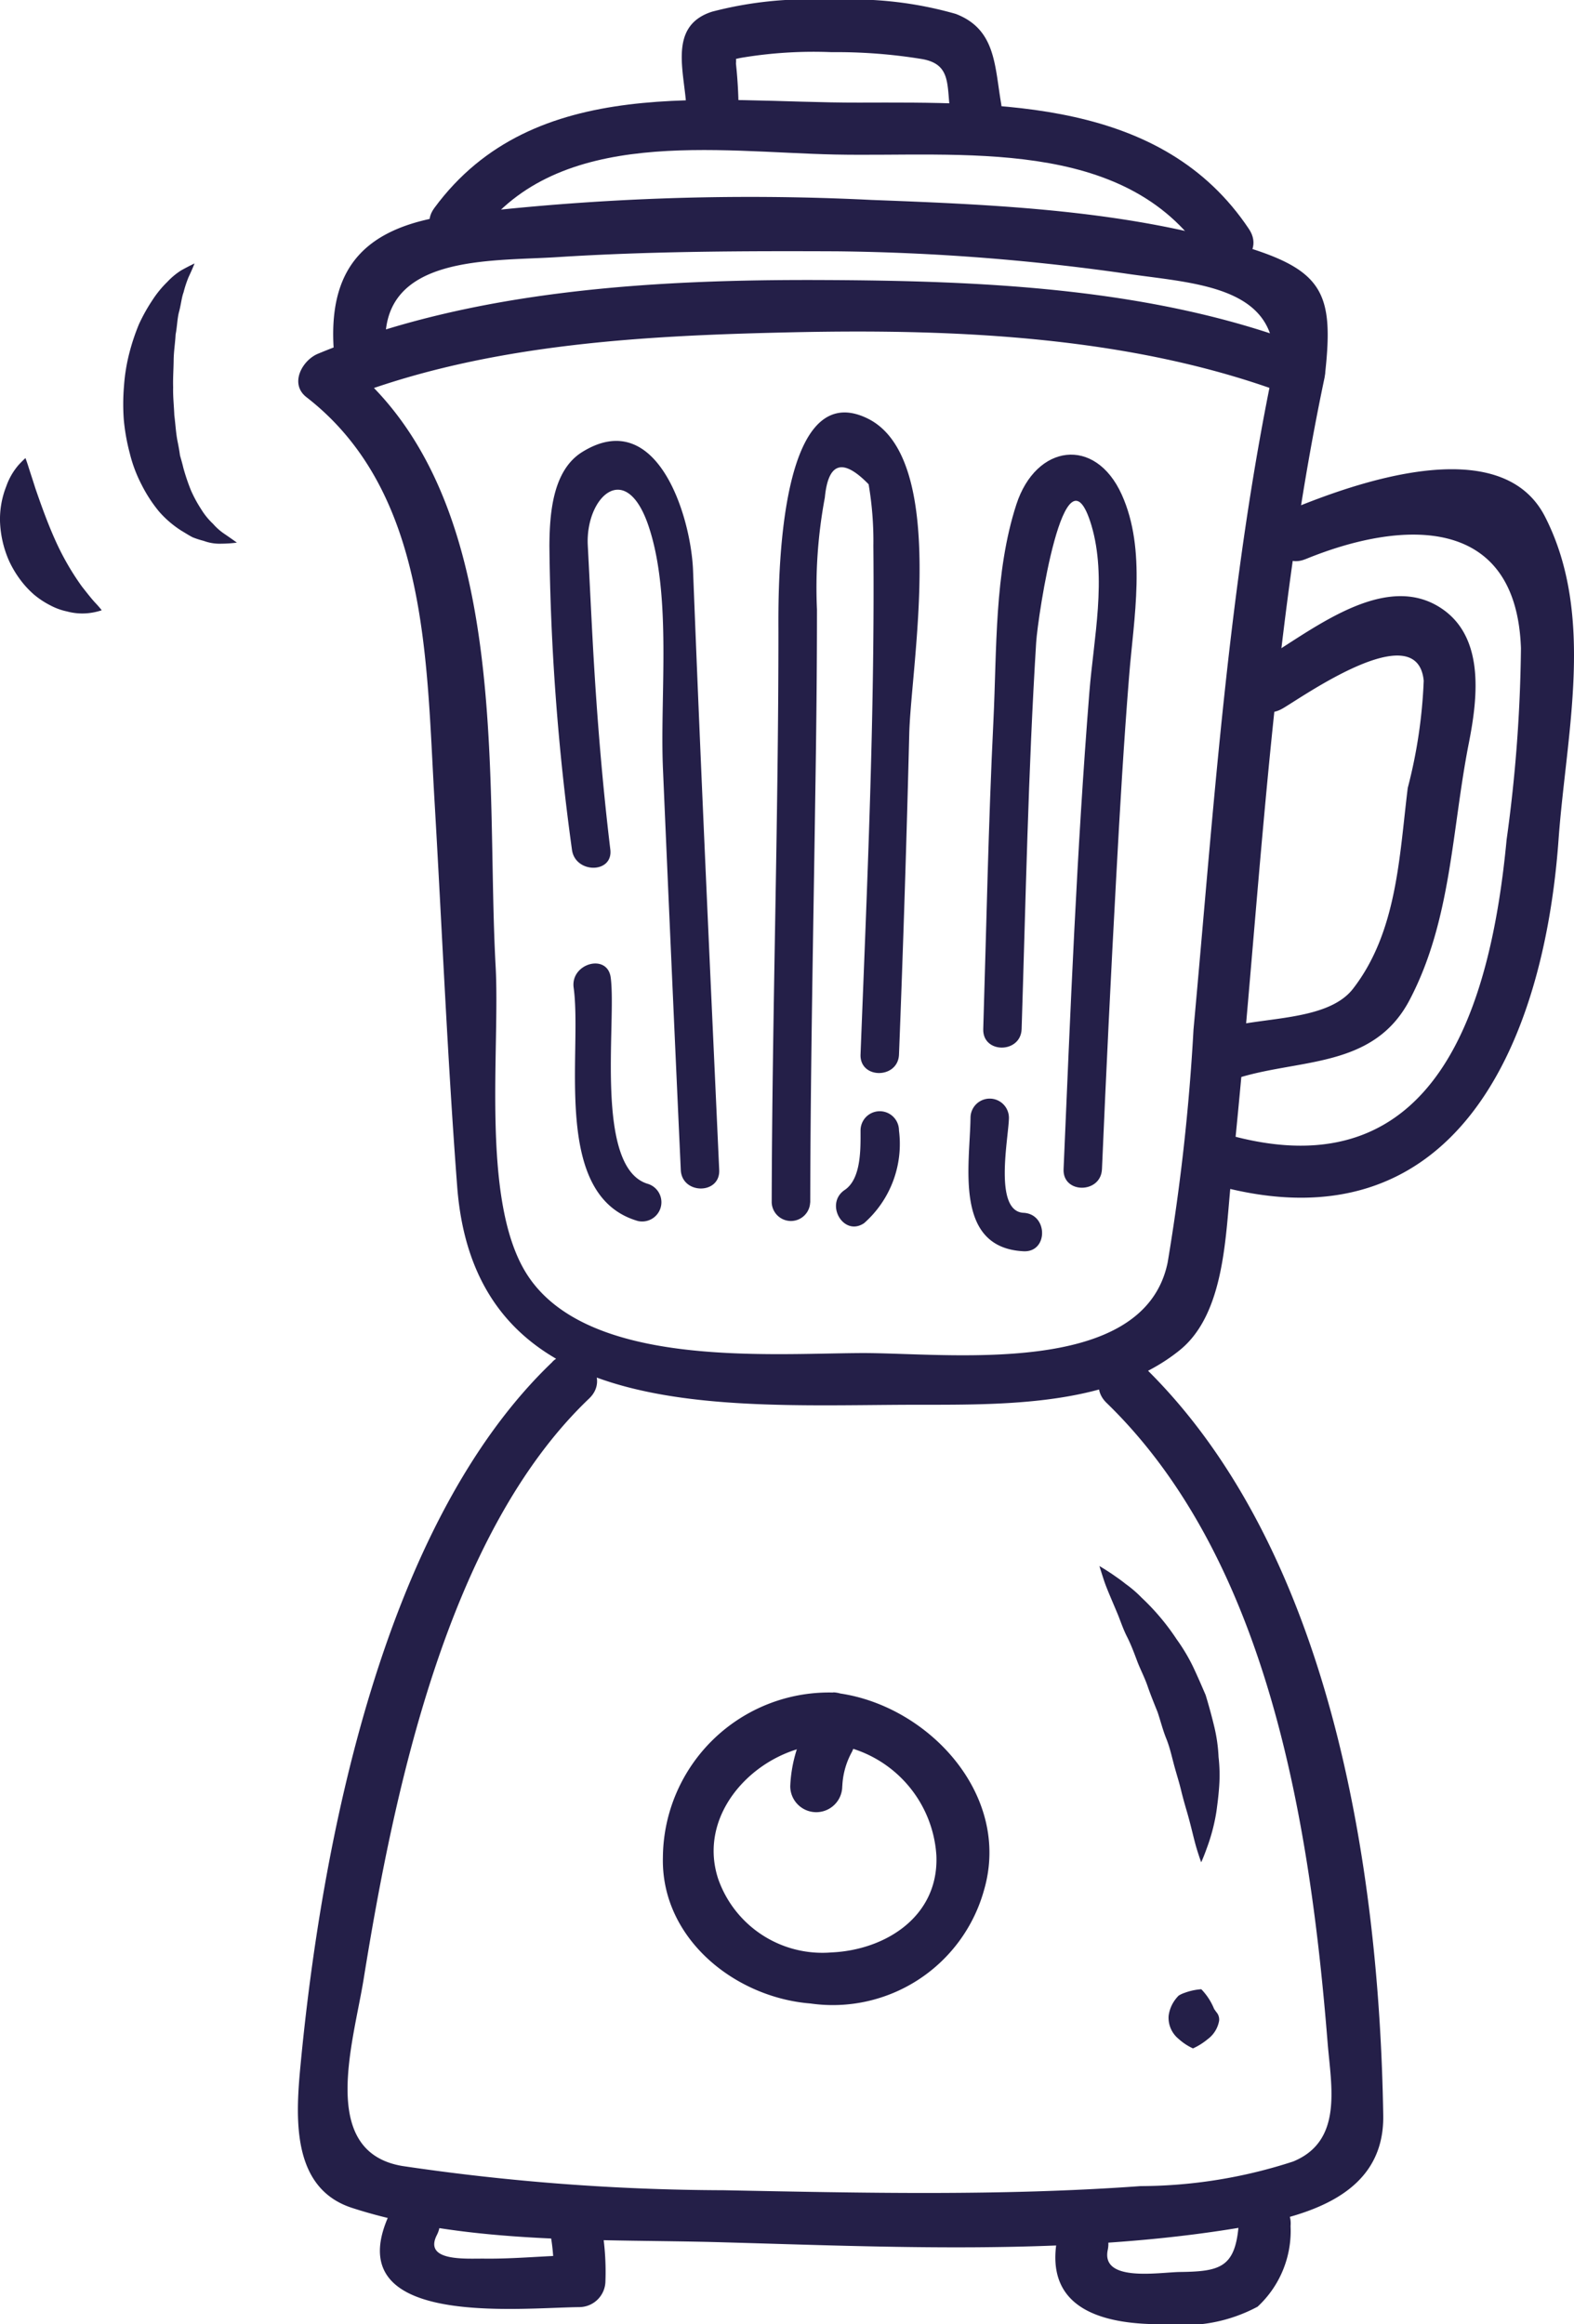
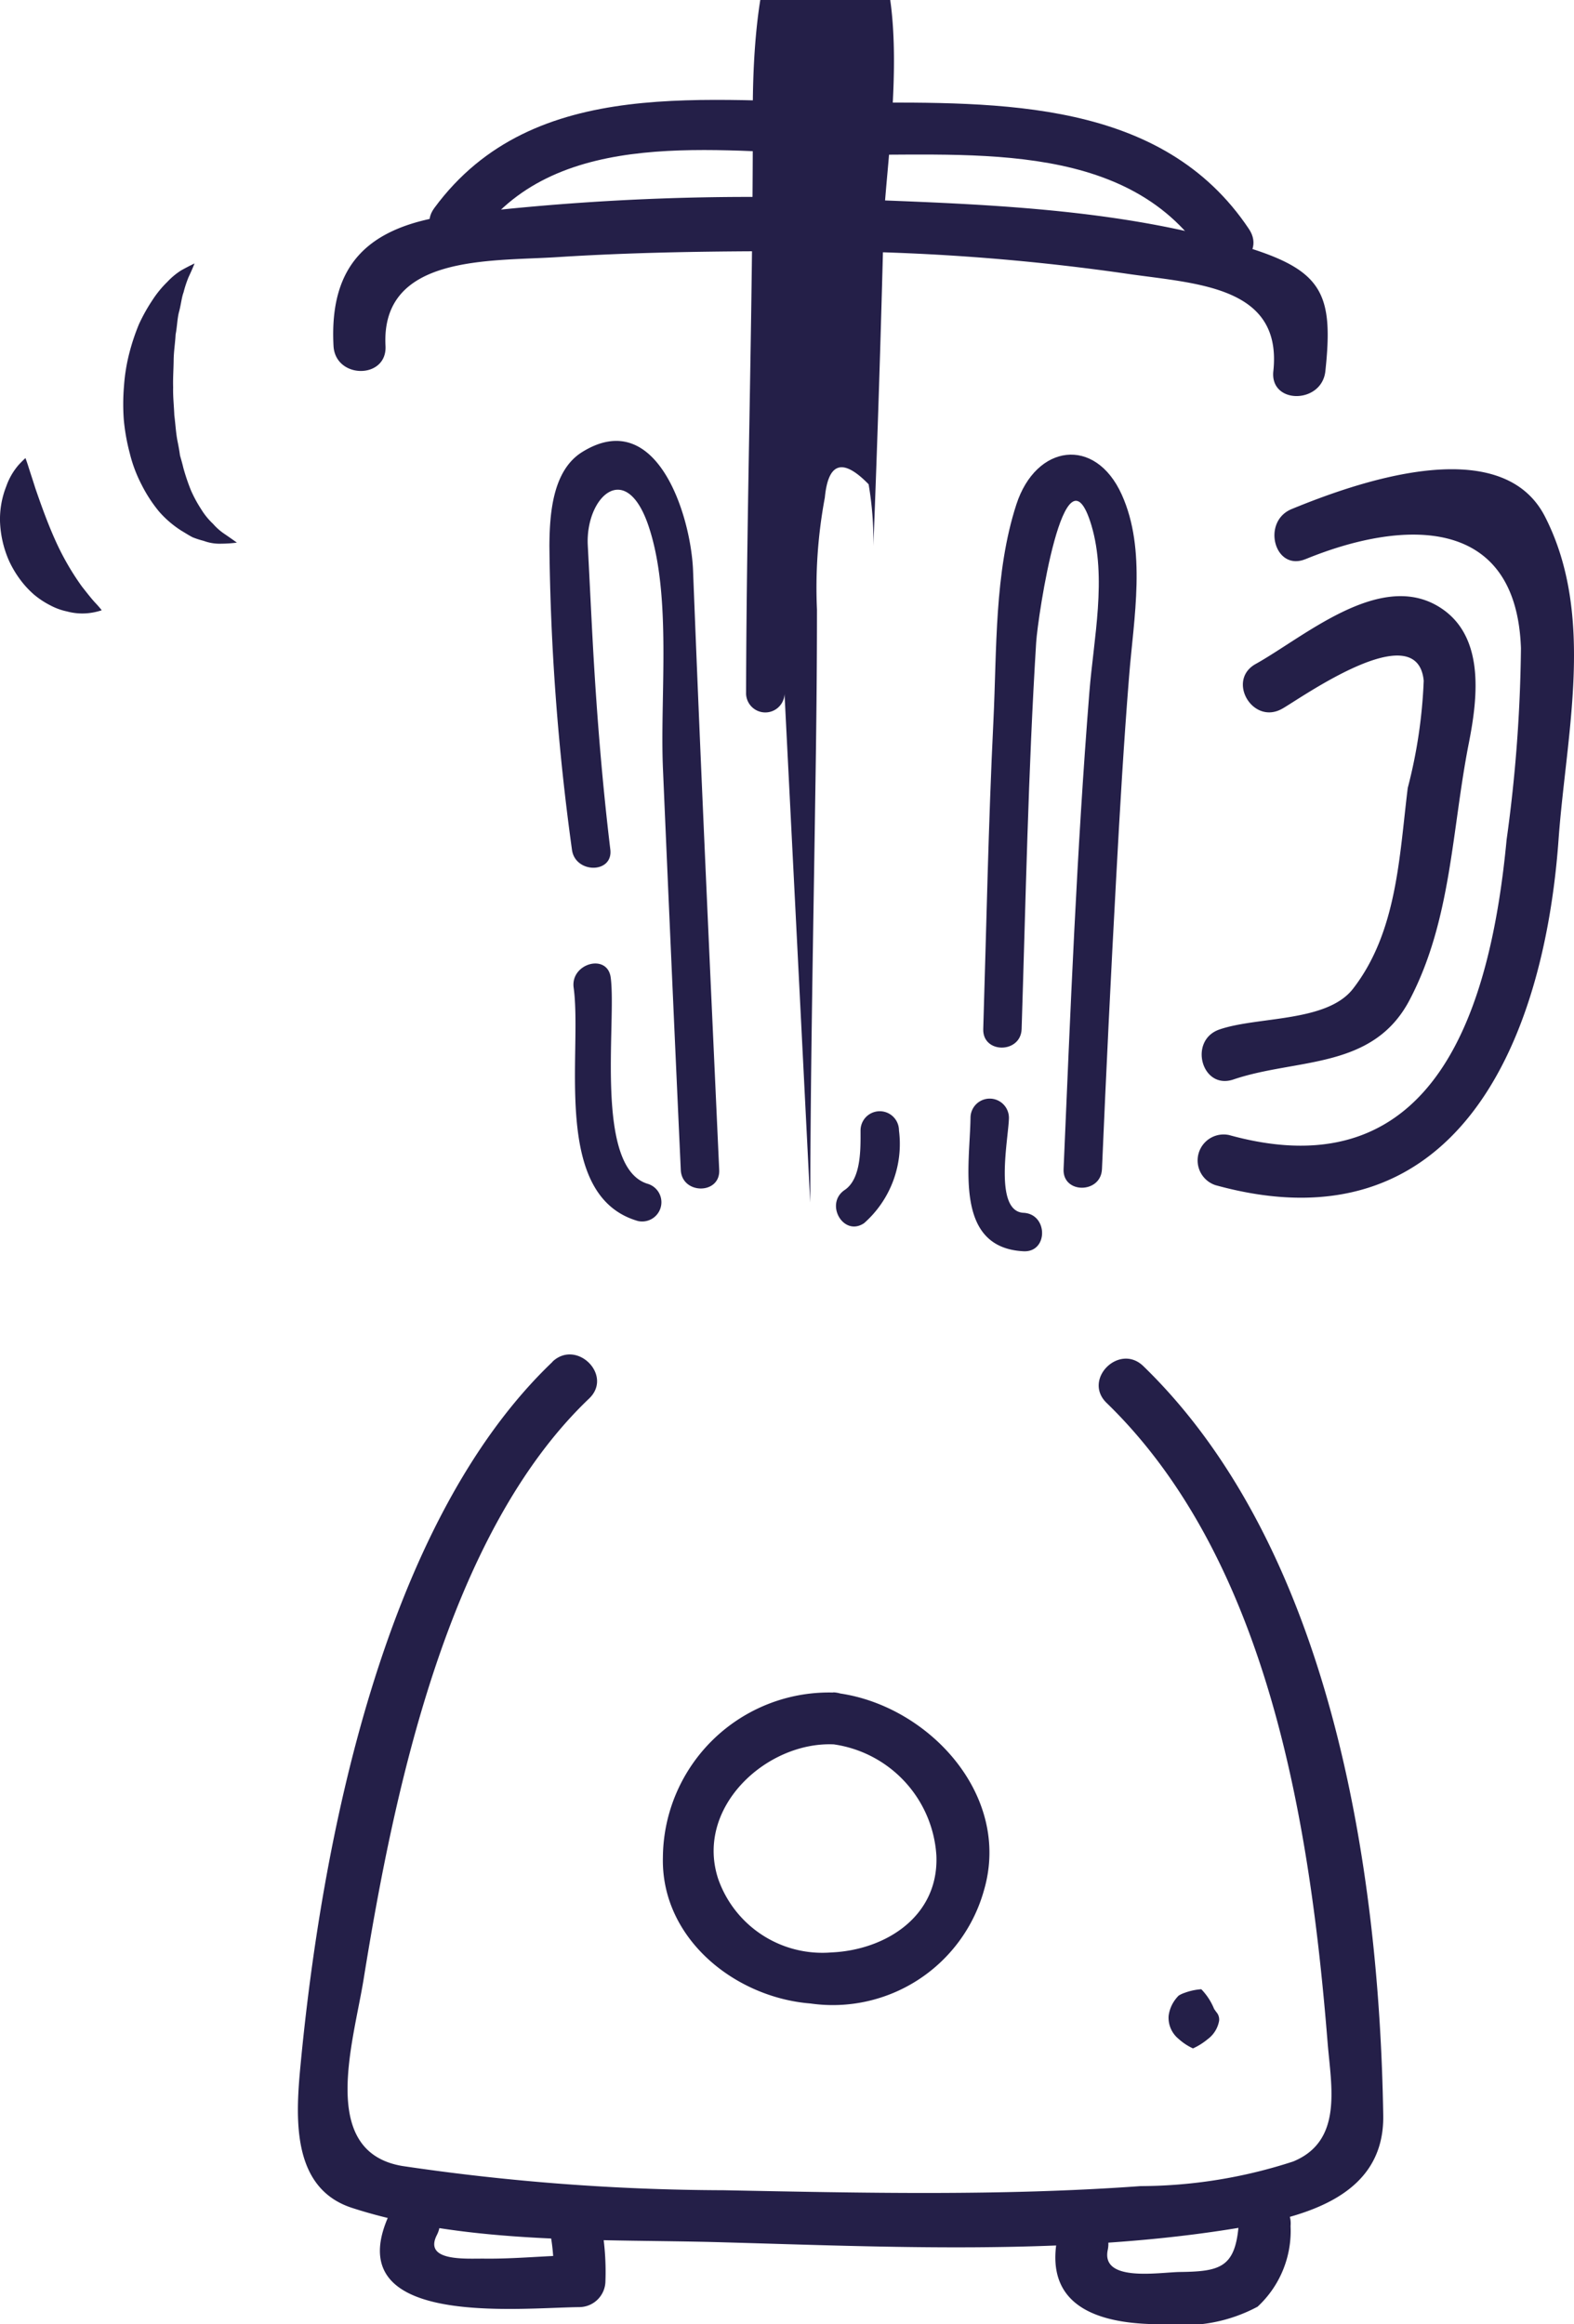
<svg xmlns="http://www.w3.org/2000/svg" id="Grupo_186886" data-name="Grupo 186886" width="50.314" height="74.289" viewBox="0 0 50.314 74.289">
  <defs>
    <clipPath id="clip-path">
      <rect id="Rectángulo_141906" data-name="Rectángulo 141906" width="50.314" height="74.29" transform="translate(0 0)" fill="#241f48" />
    </clipPath>
  </defs>
  <g id="Grupo_186885" data-name="Grupo 186885" clip-path="url(#clip-path)">
-     <path id="Trazado_87655" data-name="Trazado 87655" d="M40.733,11.645c-1.468,6.974-1.932,14.18-2.582,21.264a67.335,67.335,0,0,1-.827,7.449c-.77,3.716-7.066,2.875-9.82,2.891-3.049.017-8.89.488-10.73-2.631-1.393-2.361-.787-7.107-.931-9.732-.335-6.106.589-15.129-4.871-19.365l-.366,1.388c4.6-1.906,9.81-2.181,14.726-2.288,5.286-.115,11,.128,15.982,2.046,1,.386,1.431-1.222.442-1.6C36.917,9.2,31.441,8.973,26.315,8.951c-5.306-.024-11.19.3-16.151,2.356-.5.206-.922.958-.367,1.389,3.888,3.016,3.828,8.363,4.088,12.818.243,4.136.415,8.277.729,12.409.567,7.471,8.167,7.014,14.2,6.98,2.837-.016,6.552.156,8.9-1.749,1.457-1.181,1.458-3.726,1.638-5.413.913-8.538,1.212-17.234,2.985-25.655.22-1.045-1.382-1.49-1.6-.441" fill="#241f48" />
    <path id="Trazado_87656" data-name="Trazado 87656" d="M12.323,11.056c-.153-2.919,3.324-2.7,5.471-2.836,2.986-.191,5.987-.2,8.977-.187a70.3,70.3,0,0,1,9.391.737c2.207.306,4.829.426,4.541,3.095-.114,1.065,1.549,1.054,1.663,0,.261-2.426-.075-3.191-2.405-3.929C36.107,6.717,31.849,6.542,27.84,6.39a78.3,78.3,0,0,0-13.416.488c-2.67.365-3.9,1.593-3.763,4.178.057,1.066,1.719,1.071,1.662,0" fill="#241f48" />
    <path id="Trazado_87657" data-name="Trazado 87657" d="M19.509,27.151c-.255-2.117-.426-4.232-.547-6.36-.062-1.119-.114-2.238-.173-3.357-.08-1.526,1.2-2.776,1.933-.648.767,2.242.368,5.446.47,7.791q.276,6.41.57,12.819c.036.789,1.264.792,1.228,0-.29-6.387-.588-12.772-.836-19.16-.067-1.742-1.155-5.27-3.543-3.788-.958.594-1.04,2-1.049,2.986a76.189,76.189,0,0,0,.72,9.717c.093.776,1.323.785,1.227,0" fill="#241f48" />
-     <path id="Trazado_87658" data-name="Trazado 87658" d="M25.9,38.435c.008-4.384.1-8.768.163-13.151.031-1.934.052-3.868.052-5.8a15.623,15.623,0,0,1,.251-3.576q.162-1.7,1.4-.429a10.772,10.772,0,0,1,.152,1.971c.049,5.415-.2,10.844-.41,16.255-.031.792,1.2.789,1.229,0q.2-5.125.328-10.254c.058-2.259,1.269-8.821-1.345-10.081-2.962-1.429-2.837,5.8-2.837,6.844,0,6.075-.2,12.148-.215,18.223a.615.615,0,0,0,1.229,0" fill="#241f48" />
+     <path id="Trazado_87658" data-name="Trazado 87658" d="M25.9,38.435c.008-4.384.1-8.768.163-13.151.031-1.934.052-3.868.052-5.8a15.623,15.623,0,0,1,.251-3.576q.162-1.7,1.4-.429a10.772,10.772,0,0,1,.152,1.971q.2-5.125.328-10.254c.058-2.259,1.269-8.821-1.345-10.081-2.962-1.429-2.837,5.8-2.837,6.844,0,6.075-.2,12.148-.215,18.223a.615.615,0,0,0,1.229,0" fill="#241f48" />
    <path id="Trazado_87659" data-name="Trazado 87659" d="M32.657,32.891c.131-4.121.21-8.245.465-12.36.05-.805.91-6.587,1.765-3.743.5,1.681.073,3.621-.064,5.333-.405,5.073-.606,10.167-.825,15.25-.035.793,1.193.789,1.227,0q.2-4.663.455-9.326c.116-2.147.241-4.293.413-6.436.147-1.847.563-4.032-.236-5.8-.845-1.871-2.74-1.618-3.369.317-.707,2.181-.622,4.651-.733,6.919-.161,3.28-.223,6.565-.325,9.847-.026.792,1.2.79,1.227,0" fill="#241f48" />
-     <path id="Trazado_87660" data-name="Trazado 87660" d="M23.61,3.638a14.893,14.893,0,0,0-.085-1.608q.044-.444-.32-.05a3.061,3.061,0,0,1,.576-.147,13.982,13.982,0,0,1,2.8-.166,16.93,16.93,0,0,1,2.889.22c1,.174.765.906.93,1.854.185,1.054,1.786.606,1.6-.442C31.792,2.073,31.824.932,30.55.444A12.035,12.035,0,0,0,26.584,0a12.19,12.19,0,0,0-3.821.373c-1.493.478-.819,2.073-.816,3.26a.832.832,0,0,0,1.663,0" fill="#241f48" />
    <path id="Trazado_87661" data-name="Trazado 87661" d="M15.319,7.487c2.545-3.459,7.623-2.627,11.36-2.548,4,.085,9.263-.6,11.812,3.224.592.886,2.032.056,1.435-.839-2.772-4.159-7.97-4.053-12.472-4.044-4.738.011-10.378-.968-13.57,3.368-.636.865.807,1.692,1.435.839" fill="#241f48" />
    <path id="Trazado_87662" data-name="Trazado 87662" d="M17.665,43.526C12.248,48.689,10.276,58.9,9.6,66.078c-.16,1.7-.253,3.876,1.655,4.495,3.663,1.19,8.094.988,11.876,1.1,5.275.148,10.871.41,16.107-.406,2.22-.346,5.021-.936,4.978-3.651-.126-7.955-1.7-18.164-7.669-23.95-.769-.746-1.946.427-1.175,1.175,5.2,5.043,6.512,13.55,7.066,20.448.113,1.4.5,3.141-1.1,3.8a15.861,15.861,0,0,1-4.88.787c-4.419.321-8.9.219-13.331.132a71.428,71.428,0,0,1-10.26-.774c-2.7-.45-1.571-3.938-1.242-5.981.969-6.014,2.683-14.24,7.206-18.55.777-.741-.4-1.914-1.175-1.175" fill="#241f48" />
    <path id="Trazado_87663" data-name="Trazado 87663" d="M12.532,70.6c-1.948,3.837,3.969,3.166,5.99,3.144a.84.84,0,0,0,.831-.831,8.356,8.356,0,0,0-.165-1.979c-.254-1.041-1.856-.6-1.6.441a6.436,6.436,0,0,1,.1,1.538q.417-.416.831-.831c-1.01.011-2.013.123-3.025.112-.584-.007-1.967.106-1.529-.755.483-.953-.951-1.8-1.436-.839" fill="#241f48" />
    <path id="Trazado_87664" data-name="Trazado 87664" d="M26.635,54.1a5.309,5.309,0,0,0-5.445,5.265c-.064,2.594,2.3,4.482,4.717,4.674a5.018,5.018,0,0,0,5.549-3.628c.879-3.022-1.754-5.861-4.6-6.281-1.048-.155-1.5,1.446-.442,1.6a3.83,3.83,0,0,1,3.518,3.577c.084,1.953-1.633,3.026-3.357,3.1a3.527,3.527,0,0,1-3.618-2.351c-.749-2.283,1.54-4.384,3.678-4.3,1.072.043,1.067-1.619,0-1.662" fill="#241f48" />
    <path id="Trazado_87665" data-name="Trazado 87665" d="M33.811,71.474c-.5,2.4,1.555,2.849,3.48,2.815A4.981,4.981,0,0,0,40.2,73.73a3.3,3.3,0,0,0,1.054-2.576c.093-1.068-1.569-1.059-1.662,0-.116,1.325-.6,1.452-1.873,1.467-.663.009-2.527.337-2.309-.705s-1.382-1.49-1.6-.442" fill="#241f48" />
-     <path id="Trazado_87666" data-name="Trazado 87666" d="M26.925,57.092a2.483,2.483,0,0,1,.292-1.067.848.848,0,0,0-.3-1.138.835.835,0,0,0-1.137.3,4.437,4.437,0,0,0-.519,1.906.831.831,0,0,0,1.662,0" fill="#241f48" />
    <path id="Trazado_87667" data-name="Trazado 87667" d="M41.729,17.874c3.058-1.254,6.742-1.458,6.889,2.847a47.683,47.683,0,0,1-.458,6.117c-.5,5.272-2.212,11.282-8.865,9.444a.831.831,0,0,0-.442,1.6C46.511,40,49.352,33.36,49.82,26.838c.243-3.375,1.185-7.151-.43-10.319-1.418-2.785-6.159-1.045-8.1-.248-.976.4-.55,2.009.443,1.6" fill="#241f48" />
    <path id="Trazado_87668" data-name="Trazado 87668" d="M40.98,22.657c.548-.3,4.322-3.023,4.53-.9A15.991,15.991,0,0,1,45,25.184c-.271,2.182-.338,4.6-1.75,6.42-.835,1.078-3.036.881-4.264,1.3-1.009.342-.576,1.947.442,1.6,2.022-.686,4.458-.3,5.633-2.545,1.339-2.555,1.343-5.432,1.892-8.21.291-1.477.527-3.485-1-4.38-1.891-1.106-4.281,1-5.814,1.854-.936.52-.1,1.956.839,1.435" fill="#241f48" />
    <path id="Trazado_87669" data-name="Trazado 87669" d="M18.337,31.567c.286,2.083-.722,6.657,2.051,7.46a.615.615,0,0,0,.326-1.185c-1.731-.5-1-5.193-1.193-6.6-.108-.781-1.29-.447-1.184.327" fill="#241f48" />
    <path id="Trazado_87670" data-name="Trazado 87670" d="M27.508,36.136c0,.564.029,1.541-.507,1.9-.652.441-.039,1.506.62,1.061a3.375,3.375,0,0,0,1.115-2.964.614.614,0,0,0-1.228,0" fill="#241f48" />
    <path id="Trazado_87671" data-name="Trazado 87671" d="M31.023,35.73c-.021,1.52-.538,4.153,1.695,4.265.792.04.789-1.189,0-1.229-.97-.048-.474-2.413-.467-3.036a.614.614,0,0,0-1.228,0" fill="#241f48" />
    <path id="Trazado_87672" data-name="Trazado 87672" d="M6.219,8.42s-.063.167-.193.442a3.633,3.633,0,0,0-.159.485c-.061.16-.083.4-.142.613s-.062.484-.112.734c-.012.266-.059.534-.062.819s-.025.574-.016.869c-.008.3.026.591.037.888.038.29.051.591.11.868q.043.21.072.42c.037.132.076.261.106.394a6.585,6.585,0,0,0,.246.727,4.219,4.219,0,0,0,.326.6,2.259,2.259,0,0,0,.379.466,1.852,1.852,0,0,0,.373.327c.234.16.388.272.388.272a3.914,3.914,0,0,1-.49.034,1.476,1.476,0,0,1-.574-.091,2.687,2.687,0,0,1-.354-.115c-.115-.06-.23-.134-.356-.209a3.3,3.3,0,0,1-.712-.61,4.568,4.568,0,0,1-.561-.862,4.485,4.485,0,0,1-.379-1.011,6.437,6.437,0,0,1-.19-1.078,6.97,6.97,0,0,1,.009-1.082,5.812,5.812,0,0,1,.168-1.03,6.852,6.852,0,0,1,.309-.927,5.625,5.625,0,0,1,.431-.771,3.349,3.349,0,0,1,.478-.584,2.241,2.241,0,0,1,.441-.366c.266-.148.427-.221.427-.221" fill="#241f48" />
    <path id="Trazado_87673" data-name="Trazado 87673" d="M.812,14.639s.043.108.1.29.131.4.215.669c.179.522.393,1.122.64,1.669a8.441,8.441,0,0,0,.849,1.477c.158.2.312.4.436.531s.2.231.2.231a1.987,1.987,0,0,1-.3.075,1.864,1.864,0,0,1-.809-.037,1.983,1.983,0,0,1-.522-.188,2.777,2.777,0,0,1-.525-.343,2.989,2.989,0,0,1-.453-.49,3.343,3.343,0,0,1-.35-.588A3.406,3.406,0,0,1,0,16.653a2.858,2.858,0,0,1,.2-1.107,2.1,2.1,0,0,1,.4-.691c.129-.139.217-.216.217-.216" fill="#241f48" />
-     <path id="Trazado_87674" data-name="Trazado 87674" d="M35.152,50.062s.152.086.4.253c.122.085.271.185.428.312a3.793,3.793,0,0,1,.516.444A7.422,7.422,0,0,1,37.614,52.4a5.919,5.919,0,0,1,.508.844c.146.305.282.622.418.938.1.33.192.664.271.993a5.11,5.11,0,0,1,.141.983,5.048,5.048,0,0,1,.021.923c-.019.293-.055.569-.089.82a6.074,6.074,0,0,1-.313,1.188c-.1.281-.174.436-.174.436s-.063-.167-.148-.449-.168-.68-.3-1.14c-.068-.23-.138-.476-.2-.733s-.149-.522-.223-.8-.135-.559-.246-.833-.182-.563-.277-.845c-.111-.277-.225-.554-.321-.834s-.236-.54-.336-.808-.2-.532-.32-.767-.2-.479-.289-.7c-.184-.445-.36-.832-.451-1.111s-.143-.448-.143-.448" fill="#241f48" />
    <path id="Trazado_87675" data-name="Trazado 87675" d="M38.4,63.583a1.96,1.96,0,0,1,.411.632c.036.049.069.1.1.136a.365.365,0,0,1,.059.238.932.932,0,0,1-.366.591,2.1,2.1,0,0,1-.469.295,1.8,1.8,0,0,1-.463-.307.869.869,0,0,1-.316-.735,1.1,1.1,0,0,1,.17-.46,1.142,1.142,0,0,1,.151-.186.893.893,0,0,1,.188-.088,1.925,1.925,0,0,1,.54-.116" fill="#241f48" />
  </g>
</svg>